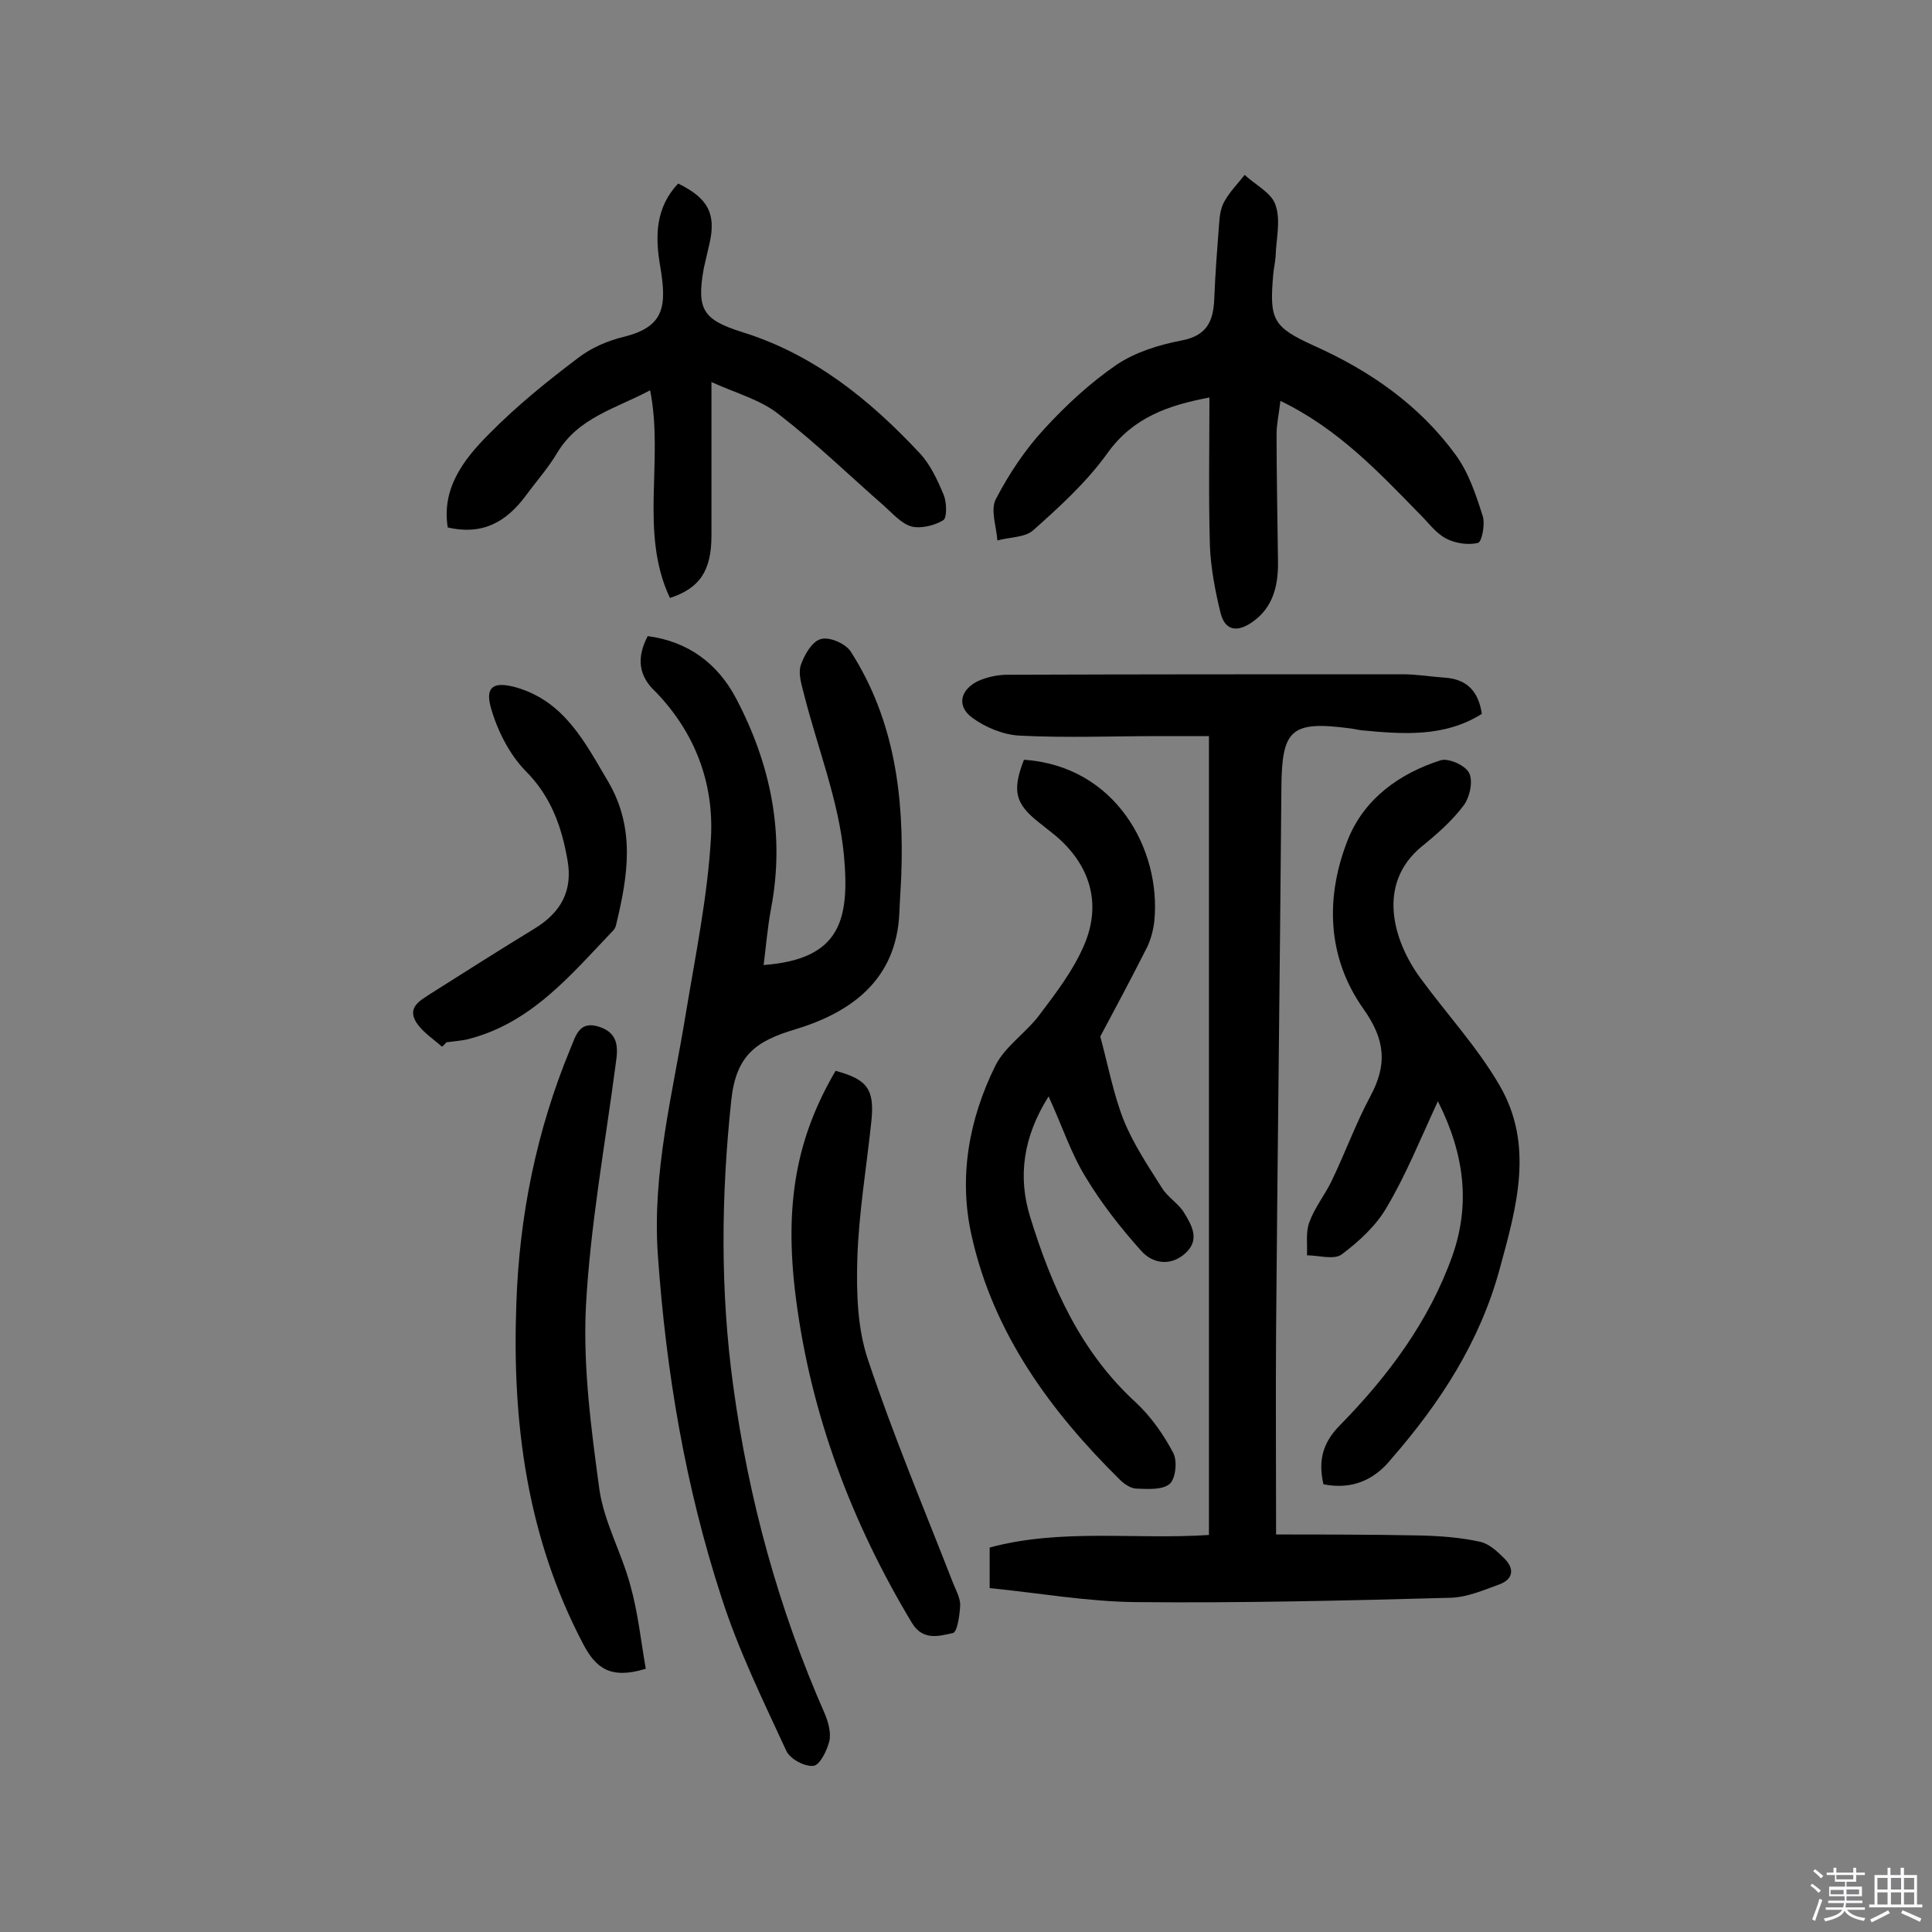
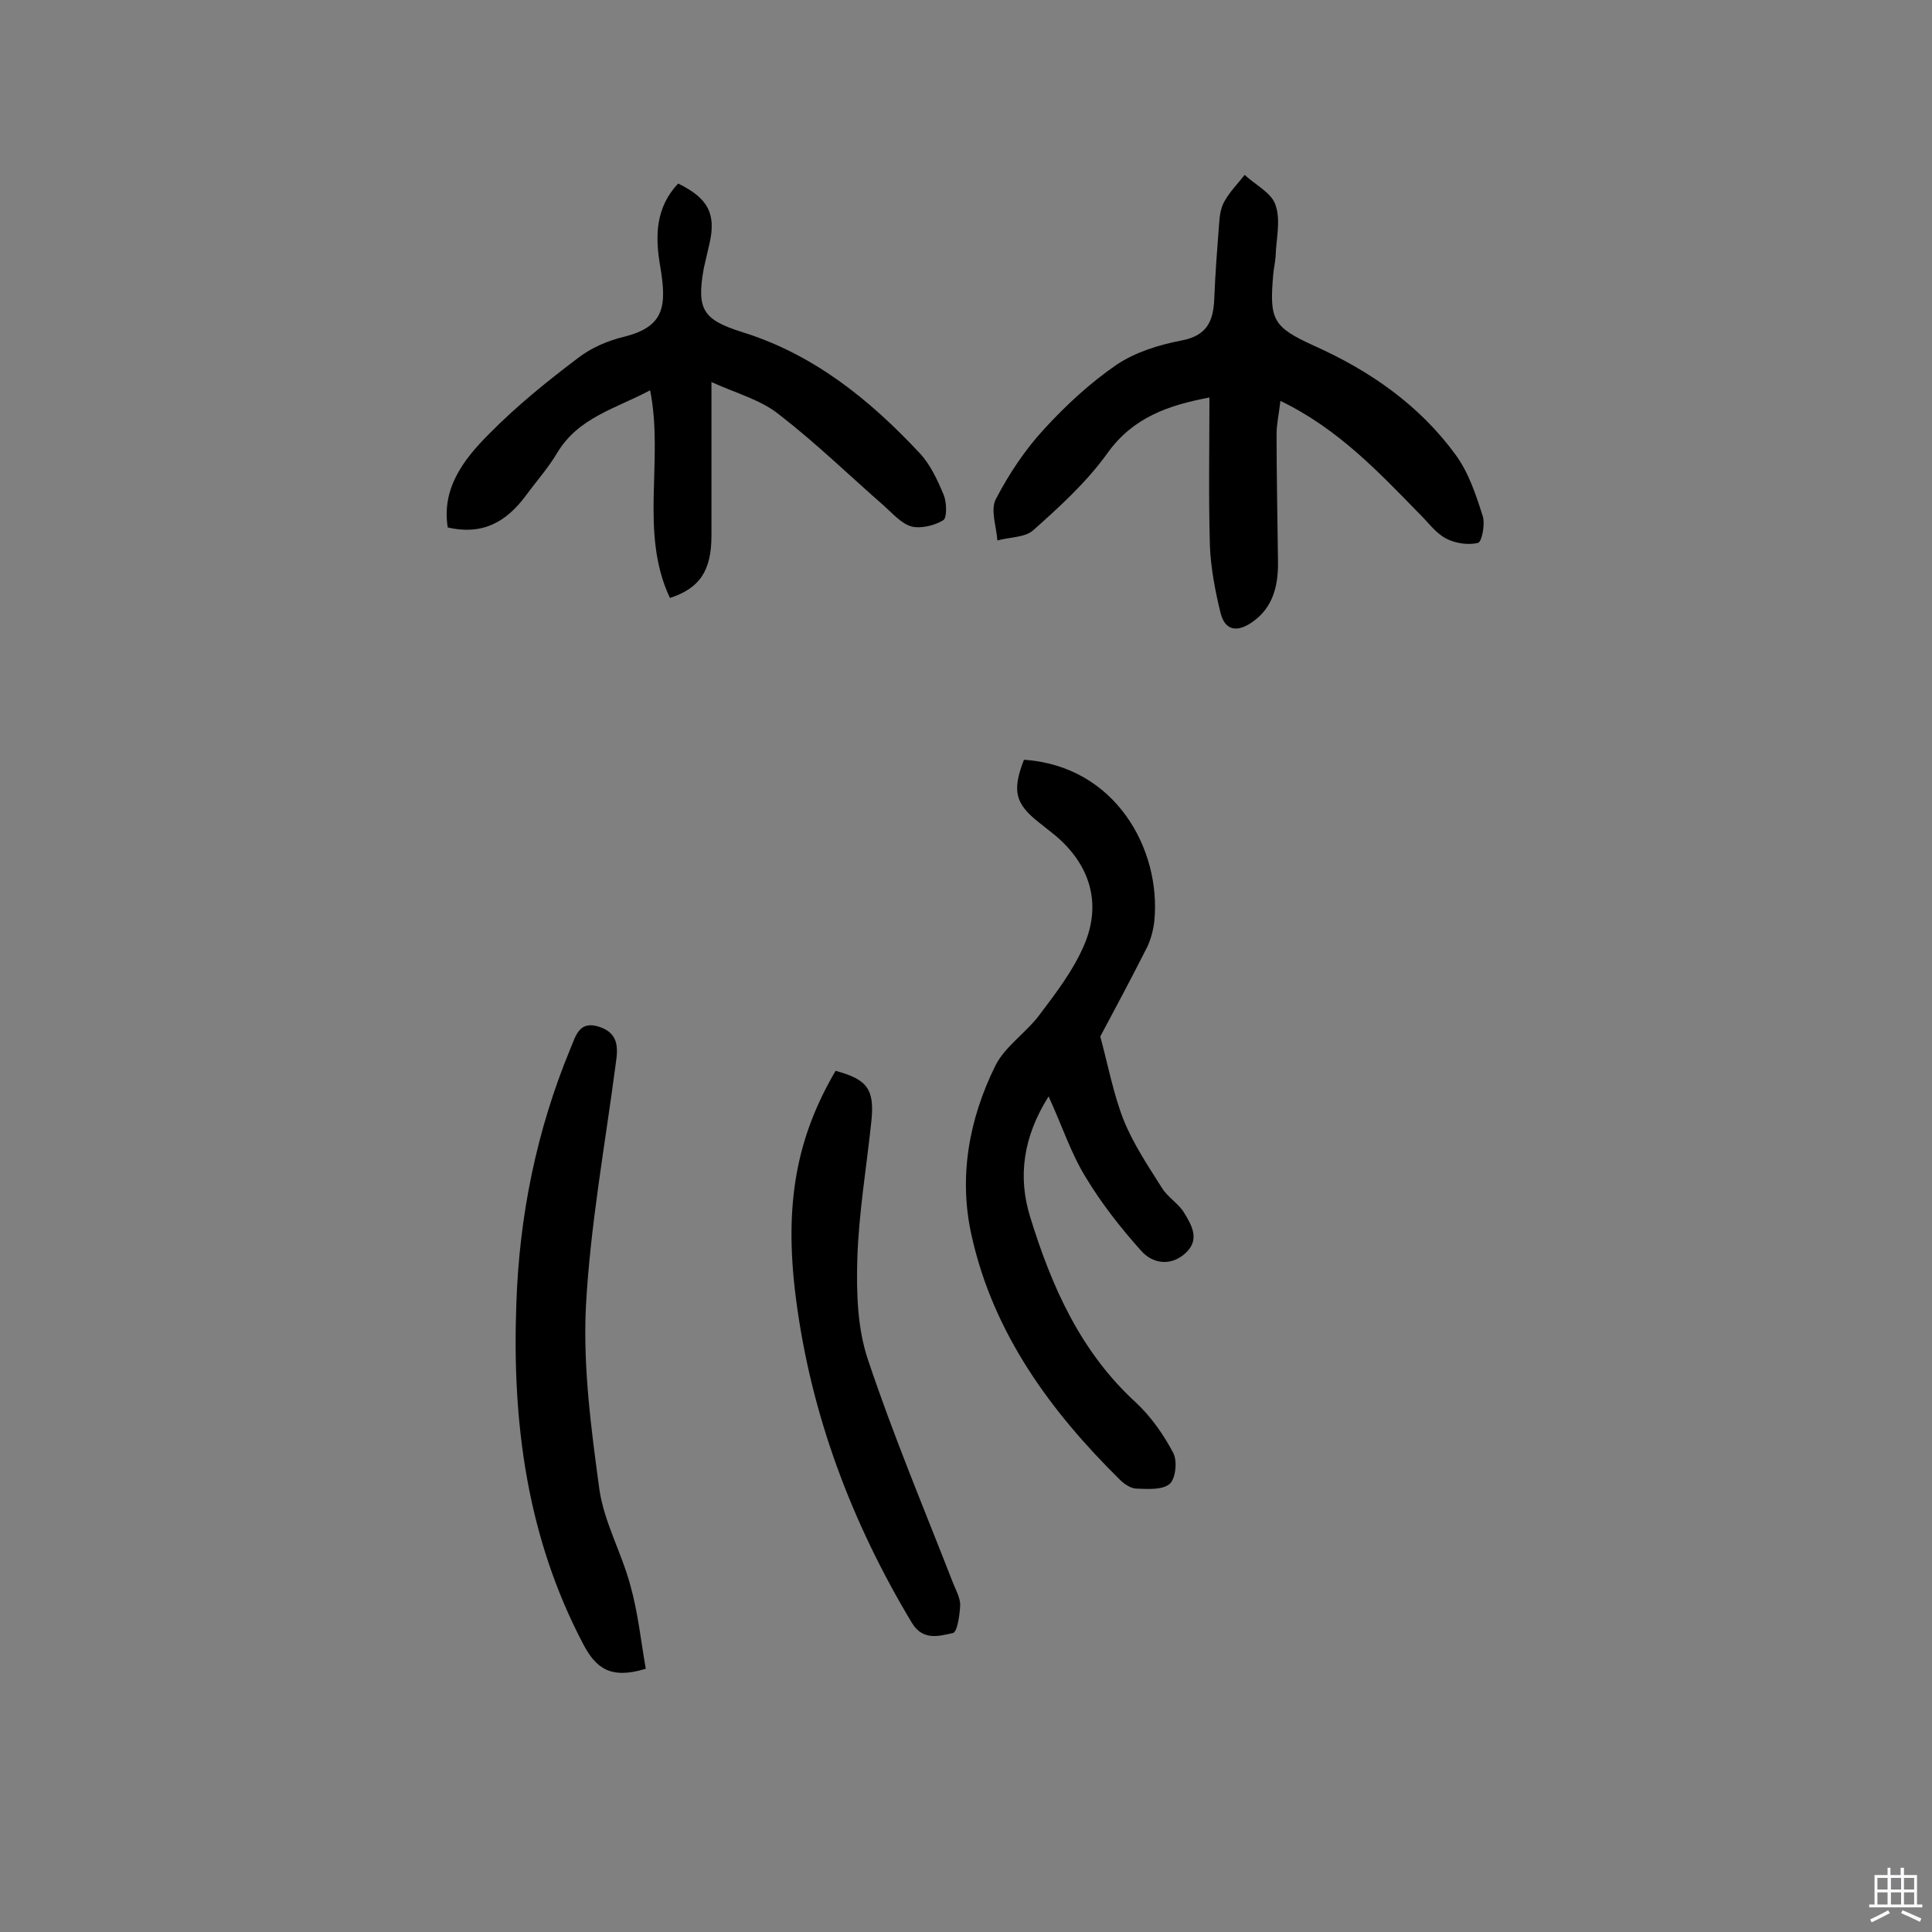
<svg xmlns="http://www.w3.org/2000/svg" enable-background="new 0 0 400 400" viewBox="0 0 400 400">
  <rect x="0" y="0" width="400" height="400" fill="#808080" stroke="none" />
-   <path d="m374.8 390.4.4-.4c.7.5 1.3 1 1.8 1.4l-.5.5c-.5-.6-1.1-1.1-1.7-1.5zm1 7.3-.6-.3c.5-1.4 1.1-2.8 1.5-4.3.2.1.4.2.6.3-.5 1.3-1 2.8-1.5 4.3zm-.4-10.3.4-.4c.4.3 1 .8 1.7 1.4l-.5.5c-.4-.5-1-1-1.6-1.5zm2.5.3h1.7v-1h.6v1h3.5v-1h.6v1h1.8v.5h-1.8v1.4h-2v1h3.2v2h-3.2v.9h3.3v.5h-3.4c0 .3-.1.6-.1.9h4v.5h-3.7c.7.9 1.9 1.5 3.8 1.7-.1.2-.2.4-.3.6-2.1-.4-3.5-1.1-4-2.1-.4 1-1.8 1.7-4 2.2-.1-.2-.2-.4-.3-.6 2.1-.4 3.4-1 3.8-1.8h-3.4v-.5h3.6c.1-.3.1-.6.2-.9h-3.3v-.5h3.4c0-.3 0-.6 0-.9h-3.2v-2h3.3v-1h-2.1v-1.4h-1.7v-.5zm1.1 3.5v1h2.7c0-.3 0-.4 0-.4 0-.1 0-.2 0-.2 0-.1 0-.2 0-.3h-2.7zm1.2-3v.9h3.5v-.9zm4.7 3h-2.6v.6.4h2.6z" fill="#fbfafc" />
  <path d="m393.6 386.7h.6v1.5h2.7v6.1h1.1v.6h-11v-.6h1.1v-6.1h2.7v-1.5h.6v1.5h2.1v-1.5zm-2.7 8.8.4.6c-1.2.6-2.5 1.3-3.8 1.9-.1-.2-.2-.4-.3-.6 1.2-.6 2.5-1.2 3.7-1.9zm-2.2-6.7v2.4h2.1v-2.4zm0 3v2.5h2.1v-2.5zm2.8-3v2.4h2.1v-2.4zm0 3v2.5h2.1v-2.5zm6 6.1c-1.4-.7-2.7-1.3-3.9-1.8l.3-.6c1.5.6 2.7 1.2 3.9 1.7zm-1.2-9.1h-2.1v2.4h2.1zm-2.1 3v2.5h2.1v-2.5z" fill="#fbfafc" />
  <g fill="#010000">
-     <path d="m250.3 152.4c-3.4 0-6.7 0-10.1 0-9.7 0-19.5.4-29.2-.1-3.3-.2-7-1.7-9.7-3.7-3.3-2.4-2.5-5.8 1.2-7.6 1.8-.8 4-1.3 6-1.3 27.3-.1 54.6-.1 81.9-.1 2.9 0 5.8.5 8.7.7 4.6.3 7 2.8 7.7 7.5-7.8 4.9-16.4 4.2-24.9 3.4-.8-.1-1.6-.3-2.4-.4-12.2-1.6-14.1.2-14.2 12.2-.3 37.5-.8 75-1.1 112.5-.1 13.6 0 27.2 0 42.2 9.5 0 19.6 0 29.7.2 4.2.1 8.4.4 12.5 1.3 1.9.4 3.6 2 5.1 3.5 2 2 1.9 4.2-1 5.3-3.3 1.2-6.7 2.7-10.2 2.8-21.7.6-43.4 1.1-65.1.9-10.1-.1-20.2-1.9-30.3-2.9 0-3.5 0-5.7 0-8.4 14.8-4 30.1-1.6 45.4-2.6 0-55.1 0-109.7 0-165.4z" />
-     <path d="m134.1 131.7c8.4 1.1 14.5 5.7 18.3 12.9 7.2 13.7 10.2 28.2 7.2 43.7-.7 3.8-1 7.6-1.5 11.5 15.9-1.2 17.9-9.3 16.6-23-1.1-11.1-5.4-21.9-8.2-32.9-.5-2-1.3-4.4-.7-6.2.7-2.1 2.4-5 4.2-5.4 1.8-.5 5.2 1 6.2 2.7 9 14.1 11 29.9 10.4 46.2-.1 2.6-.3 5.2-.4 7.8-.6 13.9-10 20.6-21.5 24.1-8.1 2.4-12.3 5.3-13.3 14.7-2.1 19.8-2.3 39.4.4 59.1 3.2 23.6 9.4 46.2 19 68 .7 1.7 1.3 3.9.9 5.6-.5 2-2 5-3.3 5.1-1.8.2-4.8-1.4-5.6-3.1-4.8-10.4-9.9-20.8-13.4-31.7-7.5-23-11.5-46.7-13.2-71-1.2-17.2 3.1-33.4 5.8-50 2-12.1 4.5-24.2 5.2-36.4.6-11.3-3.3-21.7-11.4-30.1-3.7-3.4-4-7.2-1.7-11.6z" />
    <path d="m212 157.3c19.1 1.3 28.4 18.7 27 33.3-.2 1.9-.7 3.8-1.5 5.5-3.3 6.5-6.7 12.9-9.7 18.5 1.6 5.9 2.7 11.8 4.8 17.2 2 5 5.1 9.6 8 14.2 1.2 1.9 3.4 3.2 4.5 5 1.6 2.6 3.4 5.6.4 8.4s-6.8 2.3-9.2-.4c-4.3-4.8-8.3-9.9-11.6-15.4-3-4.9-4.8-10.5-7.6-16.6-5.3 8.4-6.4 16.7-3.8 25 4.4 14.3 10.4 27.9 21.9 38.4 3.1 2.9 5.7 6.6 7.7 10.4.9 1.7.5 5.3-.7 6.4-1.5 1.3-4.5 1.1-6.9 1-1.1 0-2.5-.9-3.4-1.8-14.4-14.2-26.2-30.3-30.7-50.4-2.8-12.2-.6-24.3 4.9-35.4 2-4 6.4-6.8 9.2-10.6 3.4-4.5 6.9-9.1 9.1-14.2 3.8-8.7 1.3-16.8-6-22.9-1.1-.9-2.3-1.8-3.4-2.7-4.8-3.8-5.5-6.5-3-12.9z" />
-     <path d="m274 307.3c-1.1-4.9-.2-8.6 3.5-12.3 9.9-10.1 18.4-21.5 23.2-35 3.7-10.5 2.6-20.9-3-32-3.7 8-6.6 15.2-10.5 21.8-2.2 3.9-5.8 7.2-9.4 9.9-1.6 1.2-4.8.2-7.2.2.1-2.3-.3-4.8.5-6.9 1.1-3 3.2-5.6 4.6-8.5 2.8-5.8 5-11.9 8-17.5 3.5-6.5 3.2-11.6-1.4-18.1-7.6-10.7-8-23.3-3.1-35.4 3.4-8.2 10.6-13.4 19.1-16.1 1.6-.5 5.2 1.1 5.9 2.7.8 1.7.1 5-1.2 6.7-2.4 3.2-5.5 5.9-8.7 8.5-9.3 7.7-5.9 19.4-.3 27.1 5.4 7.4 11.8 14.3 16.4 22.2 7.3 12.4 3.6 25.3.1 38.1-4.1 15.1-12.3 27.7-22.4 39.3-3.5 4.4-8.2 6.5-14.1 5.3z" />
    <path d="m250.4 82.3c-8.5 1.6-15.8 4.1-21.1 11.5-4.3 6-9.9 11.1-15.4 16-1.7 1.5-4.9 1.4-7.4 2.1-.2-2.9-1.5-6.4-.3-8.6 2.7-5.2 6.1-10.3 10.1-14.6 4.5-4.9 9.5-9.5 14.9-13.2 3.9-2.6 8.7-4.1 13.4-5 5.3-1 6.6-4 6.8-8.6.2-5.2.6-10.3 1-15.5.1-1.6.3-3.3 1.1-4.7 1.1-2 2.8-3.7 4.2-5.5 2.2 2.1 5.6 3.7 6.4 6.3 1.1 3.2.1 7 0 10.6-.1 1.3-.4 2.6-.5 3.8-.8 9.3-.1 10.8 8.5 14.7 11.6 5.2 21.8 12.3 29.3 22.6 2.7 3.7 4.2 8.3 5.6 12.7.5 1.7-.2 5.3-1 5.5-2 .5-4.7.1-6.6-.9-2.1-1.1-3.6-3.2-5.3-4.9-8.6-8.8-17-17.8-29-23.6-.3 2.6-.8 4.8-.8 6.9 0 8.9.2 17.8.3 26.8 0 4.7-1.1 9.1-5.2 12-2.9 2.1-5.7 2.2-6.7-1.8-1.1-4.5-2-9.2-2.2-13.8-.3-10.2-.1-20.4-.1-30.8z" />
    <path d="m147.3 79.1v31.8c0 7.2-2.4 10.9-8.6 12.9-6.4-13.6-1.2-28.4-4.1-43-7.1 3.8-14.8 5.6-19.2 12.9-1.9 3.2-4.4 6-6.6 9-3.9 5.2-8.7 8.2-16.1 6.5-1.3-8.1 3.3-14.1 8.5-19.3 5.7-5.8 12-10.9 18.5-15.8 2.7-2.1 6.2-3.6 9.6-4.4 8.2-2.1 8.8-6.2 7.4-14.5-1.1-6.3-1-12.2 3.7-17.2 6.2 3 7.9 6.3 6.5 12.4-.4 1.7-.8 3.5-1.2 5.2-1.5 8.5-.2 10.6 8.1 13.2 14.7 4.6 26.2 13.9 36.5 24.9 2.3 2.4 3.8 5.7 5.1 8.8.6 1.5.7 4.7-.1 5.2-1.8 1.1-4.6 1.8-6.6 1.3-2.1-.6-3.9-2.7-5.7-4.3-7.2-6.3-14.1-13-21.6-18.8-3.8-3.1-8.8-4.4-14.1-6.8z" />
    <path d="m133.7 345.5c-7.2 2.2-10.3 0-13-5.2-11.6-22.1-14.7-45.8-13.8-70.3.6-18.3 4.2-36 11.2-52.9 1.1-2.6 1.8-5.9 6-4.5 3.9 1.3 3.9 4.2 3.4 7.5-2.2 16.8-5.3 33.6-6.2 50.5-.6 12.5 1.1 25.3 2.8 37.8 1 6.8 4.6 13.1 6.4 19.8 1.6 5.7 2.2 11.6 3.2 17.3z" />
    <path d="m173 221.7c6.6 1.8 8.1 3.8 7.4 10.5-1 9.5-2.6 18.9-2.9 28.4-.2 7 0 14.4 2.2 20.9 5.2 15.6 11.6 30.8 17.6 46.2.6 1.5 1.5 3.1 1.5 4.6-.1 2.1-.6 5.6-1.5 5.8-2.8.6-6.2 1.7-8.5-2.1-12.5-20.8-20.9-43.1-24-67.1-2.6-20 .3-33.7 8.2-47.2z" />
-     <path d="m91.5 216.7c-1.8-1.6-4-3-5.3-5-2-3.2.9-4.6 3-6 7.1-4.5 14.2-9 21.4-13.4 5.6-3.4 8-7.9 6.9-14.2-1.2-6.9-3.4-13.2-8.7-18.5-3.4-3.5-5.9-8.5-7.2-13.2-1.2-4.4.8-5.3 5.2-4.1 10.1 2.9 14.3 11.4 19.1 19.5 5.7 9.7 4.1 19.5 1.7 29.5-.1.5-.3 1-.6 1.3-8.8 9.2-17 19.3-30.3 22.6-1.4.3-2.9.4-4.3.6-.3.4-.6.7-.9.9z" />
  </g>
</svg>